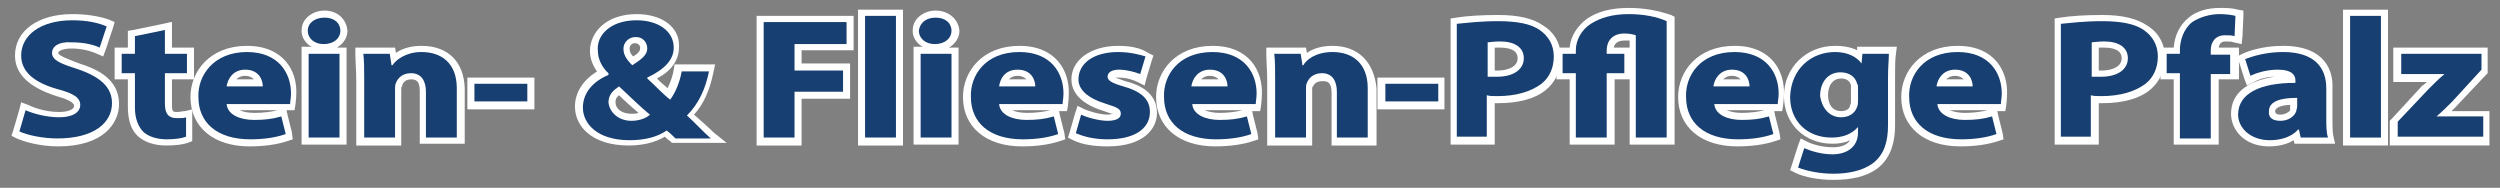
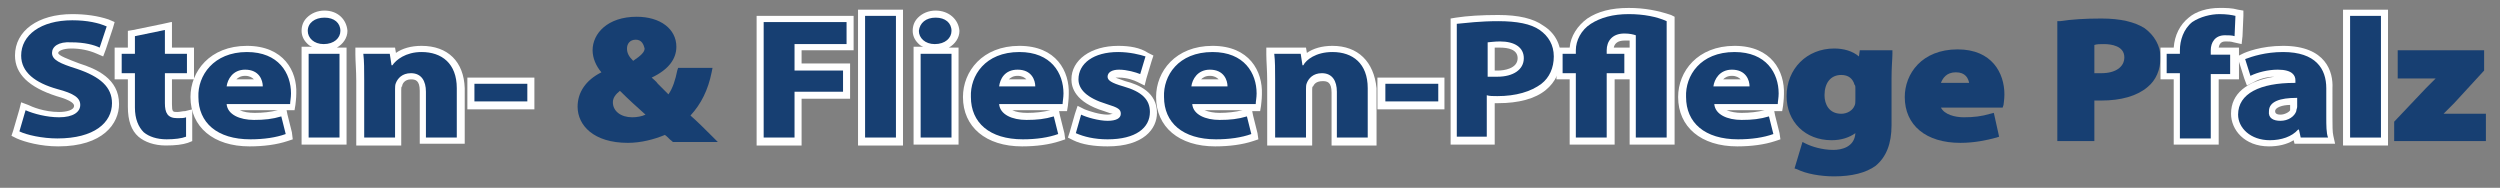
<svg xmlns="http://www.w3.org/2000/svg" version="1.1" id="Ebene_1" x="0px" y="0px" viewBox="0 0 283.5 21.3" style="enable-background:new 0 0 283.5 21.3;" xml:space="preserve">
  <rect x="0" y="0" width="283.5" height="21.3" fill="#808080" stroke="none" />
  <style type="text/css">
	.st0{fill:#173F72;}
	.st1{fill:#FFFFFF;}
</style>
  <g>
    <g>
      <rect x="266.2" y="1.5" class="st0" width="4.2" height="14.5" />
      <path class="st1" d="M270,1.8v13.8h-3.5V1.8H270 M270.8,1.1H270h-3.5h-0.8v0.8v13.8v0.8h0.8h3.5h0.8v-0.8V1.8V1.1L270.8,1.1z" />
    </g>
    <g>
      <path class="st0" d="M271.5,16v-2.2l3.6-3.8c0.4-0.4,0.8-0.8,1.1-1.1h-4.3V5.7h9.8V8l-3.4,3.7l-0.3,0.3c-0.3,0.3-0.6,0.6-0.9,0.9    h4.8V16H271.5z" />
-       <path class="st1" d="M281.4,6.1v1.8l-3.3,3.6c-0.6,0.6-1.2,1.2-1.8,1.7v0h5.3v2.3h-9.7v-1.7l3.5-3.7c0.6-0.6,1.1-1.1,1.8-1.7v0    h-4.9V6.1H281.4 M282.1,5.4h-0.8h-9.1h-0.8v0.8v2.3v0.8h0.8h3c-0.1,0.1-0.3,0.3-0.5,0.4l-3.5,3.8l-0.2,0.2v0.3v1.7v0.8h0.8h9.7    h0.8v-0.8v-2.3v-0.8h-0.8h-3.5c0.1-0.1,0.2-0.2,0.2-0.2l0.3-0.3l3.4-3.6l0.2-0.2V7.9V6.1V5.4L282.1,5.4z" />
    </g>
    <g>
      <path class="st0" d="M257.4,16.2c-2.6,0-4-1.7-4-3.3c0-2.5,2.4-3.9,6.5-4c-0.2-0.5-0.9-0.6-1.6-0.6c-1.1,0-2.3,0.3-2.9,0.7    L255,9.2l-0.9-2.6l0.3-0.1c0.4-0.2,2-0.9,4.5-0.9c4.6,0,5.3,2.8,5.3,4.5v3.3c0,1,0.1,1.8,0.2,2.2l0.1,0.5h-3.9l-0.1-0.7    C259.7,15.9,258.6,16.2,257.4,16.2z M260.1,11.5c-1.2,0-2.5,0.2-2.5,1.1c0,0.7,0.6,0.7,1,0.7c0.7,0,1.3-0.4,1.4-0.8    c0-0.1,0-0.2,0-0.4V11.5z" />
      <path class="st1" d="M258.9,5.9c3.7,0,4.9,1.9,4.9,4.1v3.3c0,0.9,0,1.8,0.2,2.3h-3.1l-0.2-0.9h-0.1c-0.7,0.8-1.9,1.2-3.2,1.2    c-2.2,0-3.6-1.4-3.6-2.9c0-2.4,2.5-3.6,6.4-3.6c0,0,0.1,0,0.1,0V9.1c0-0.5-0.3-1.2-2-1.2c-1.1,0-2.3,0.3-3.1,0.7l-0.6-1.9    C255.4,6.4,256.9,5.9,258.9,5.9 M258.6,13.7c0.9,0,1.6-0.5,1.8-1.1c0-0.2,0.1-0.3,0.1-0.5v-1c0,0-0.1,0-0.1,0    c-1.8,0-3.1,0.4-3.1,1.5C257.2,13.4,257.8,13.7,258.6,13.7 M258.9,5.2c-2.5,0-4.2,0.7-4.6,0.9l-0.6,0.3l0.2,0.6l0.6,1.9l0.3,0.8    l0.8-0.4c0.5-0.3,1.4-0.6,2.3-0.6c-3.1,0.5-4.9,1.9-4.9,4.2c0,1.8,1.5,3.7,4.3,3.7c1,0,2-0.2,2.8-0.7l0.1,0.4h0.6h3.1h0.9    l-0.2-0.9c-0.1-0.4-0.1-1.2-0.1-2.1V10C264.6,8.2,263.8,5.2,258.9,5.2L258.9,5.2z M258.6,13c-0.6,0-0.6-0.3-0.6-0.4    c0-0.4,0.8-0.7,1.7-0.7v0.3c0,0.1,0,0.2,0,0.3C259.6,12.7,259.1,13,258.6,13L258.6,13z" />
    </g>
    <g>
      <path class="st0" d="M6.5,16.2c-1.9,0-3.6-0.4-4.5-0.8l-0.3-0.1L2.6,12L3,12.2C4.2,12.7,5.5,13,6.7,13c1.3,0,2.1-0.4,2.1-1    c0-0.5-0.4-0.9-2.3-1.5C3.5,9.6,2,8.2,2,6.3c0-2.6,2.5-4.3,6.2-4.3c1.5,0,2.9,0.2,4,0.7l0.3,0.1l-1,3.1l-0.4-0.2    c-1-0.4-2-0.6-3.1-0.6C7,5.1,6.3,5.5,6.3,6c0,0.6,0.7,0.9,2.6,1.5c2.9,0.9,4.2,2.3,4.2,4.3C13.1,13.8,11.4,16.2,6.5,16.2z" />
      <path class="st1" d="M8.2,2.3c1.7,0,3,0.3,3.9,0.7l-0.8,2.4c-0.6-0.3-1.7-0.6-3.2-0.6C6.6,4.7,5.9,5.3,5.9,6    c0,0.8,0.9,1.2,2.8,1.8c2.7,0.9,4,2.1,4,3.9c0,2.2-2,4-6.2,4c-1.7,0-3.5-0.4-4.3-0.8l0.7-2.4c0.9,0.4,2.4,0.8,3.8,0.8    c1.6,0,2.4-0.6,2.4-1.4c0-0.8-0.7-1.3-2.6-1.8C4,9.4,2.4,8.2,2.4,6.3C2.4,4,4.6,2.3,8.2,2.3 M8.2,1.6c-3.9,0-6.5,1.9-6.5,4.7    c0,2.1,1.6,3.6,4.7,4.6c1.8,0.5,2,0.9,2,1.1c0,0.5-0.9,0.7-1.7,0.7c-1.7,0-3.1-0.6-3.5-0.8l-0.8-0.3l-0.2,0.8l-0.7,2.4l-0.2,0.6    l0.6,0.3c0.9,0.4,2.7,0.9,4.7,0.9c5.1,0,6.9-2.6,6.9-4.8c0-2.9-2.6-4-4.5-4.6C7.7,6.7,6.6,6.3,6.6,6c0-0.2,0.5-0.5,1.5-0.5    c1,0,2,0.2,2.9,0.6l0.7,0.3L12,5.6l0.8-2.4L13,2.5l-0.7-0.3C11.1,1.8,9.7,1.6,8.2,1.6L8.2,1.6z" />
    </g>
    <g>
      <path class="st0" d="M18.8,16.2c-1.2,0-2.2-0.3-2.8-0.9c-0.7-0.6-1.1-1.7-1.1-3.1V8.7h-1.5V5.7h1.5v-2l4.1-0.8v2.8h2.5v2.9h-2.5    v3.1c0,1.1,0.3,1.3,1,1.3c0.3,0,0.7,0,1-0.1l0.4-0.1l0,2.9l-0.3,0.1C20.7,16.1,19.8,16.2,18.8,16.2z" />
      <path class="st1" d="M18.7,3.4v2.7h2.5v2.2h-2.5v3.4c0,1.1,0.3,1.7,1.4,1.7c0.4,0,0.8,0,1-0.1l0,2.2c-0.5,0.2-1.3,0.3-2.2,0.3    c-1.1,0-2-0.3-2.6-0.8c-0.6-0.6-1-1.5-1-2.8V8.3h-1.5V6.1h1.5V4.1L18.7,3.4 M19.4,2.5l-0.9,0.2l-3.4,0.7l-0.6,0.1v0.6v1.3h-0.7    h-0.8v0.8v2.2V9h0.8h0.7v3.1c0,1.6,0.4,2.7,1.2,3.4c0.7,0.6,1.8,1,3.1,1c1.1,0,1.9-0.1,2.5-0.3l0.5-0.2l0-0.5l0-2.2l0-0.9L21,12.6    c-0.3,0-0.6,0.1-0.9,0.1c-0.5,0-0.6,0-0.6-0.9V9h1.7h0.8V8.3V6.1V5.4h-0.8h-1.7v-2V2.5L19.4,2.5z" />
    </g>
    <g>
      <path class="st0" d="M28.3,16.2c-3.9,0-6.3-2-6.3-5.2c0-2.6,1.9-5.4,6-5.4c3.9,0,5.3,2.7,5.3,5.1c0,0.6-0.1,1.1-0.1,1.2l-0.1,0.3    h-7c0.4,0.8,1.6,1.1,2.6,1.1c1.1,0,2-0.1,3-0.4l0.4-0.1l0.6,2.7l-0.3,0.1C31.3,15.9,29.9,16.2,28.3,16.2z M29.4,9.4    c-0.1-0.5-0.4-1.2-1.5-1.2c-1.1,0-1.5,0.7-1.7,1.2H29.4z" />
      <path class="st1" d="M28,5.9c3.6,0,5,2.4,5,4.7c0,0.5-0.1,0.9-0.1,1.2h-7.2c0.1,1.2,1.5,1.8,3.1,1.8c1.2,0,2.1-0.1,3.1-0.4l0.5,2    c-1.1,0.4-2.5,0.6-4,0.6c-3.8,0-5.9-1.9-5.9-4.8C22.4,8.6,24.2,5.9,28,5.9 M25.7,9.8h4.1c0-0.7-0.4-1.9-2-1.9    C26.4,7.9,25.8,9,25.7,9.8 M28,5.2c-4.2,0-6.4,2.9-6.4,5.8c0,3.4,2.6,5.6,6.7,5.6c1.6,0,3.1-0.2,4.3-0.6l0.6-0.2L33.1,15l-0.5-2    l-0.1-0.5h0.3h0.6l0.1-0.6c0-0.1,0.1-0.7,0.1-1.3C33.7,8.1,32.2,5.2,28,5.2L28,5.2z M26.8,9c0.2-0.2,0.5-0.4,1-0.4    c0.5,0,0.8,0.2,1,0.4H26.8L26.8,9z M27.2,12.5h4.3c-0.8,0.2-1.7,0.3-2.6,0.3C28.2,12.8,27.6,12.7,27.2,12.5L27.2,12.5z" />
    </g>
    <g>
      <path class="st0" d="M34.7,16V5.7h4.2V16H34.7z M36.8,5.3c-0.7,0-1.3-0.2-1.7-0.6c-0.3-0.3-0.5-0.8-0.5-1.2c0-0.4,0.2-0.9,0.5-1.2    c0.4-0.4,1-0.6,1.7-0.6c1.3,0,2.2,0.8,2.2,1.9C39,4.6,38,5.3,36.8,5.3z" />
      <path class="st1" d="M36.8,2c1.1,0,1.8,0.6,1.8,1.5c0,0.8-0.7,1.5-1.9,1.5c-1.1,0-1.8-0.7-1.8-1.5C34.9,2.6,35.7,2,36.8,2     M38.5,6.1v9.5H35V6.1H38.5 M36.8,1.2c-0.8,0-1.5,0.3-2,0.8c-0.4,0.4-0.6,0.9-0.6,1.5c0,0.5,0.2,1,0.6,1.4    c0.2,0.2,0.3,0.3,0.6,0.4H35h-0.8v0.8v9.5v0.8H35h3.5h0.8v-0.8V6.1V5.4h-0.8h-0.3c0.7-0.4,1.2-1.1,1.2-1.9    C39.3,2.2,38.3,1.2,36.8,1.2L36.8,1.2z" />
    </g>
    <g>
      <path class="st0" d="M48,16v-5.6c0-1.5-0.8-1.7-1.4-1.7c-1,0-1.3,0.7-1.4,0.9c-0.1,0.1-0.1,0.3-0.1,0.6V16h-4.2V9.1    c0-1.2,0-2.2-0.1-3l0-0.4h3.7l0.1,0.9c0.7-0.6,1.8-1.1,3.2-1.1c2.7,0,4.4,1.7,4.4,4.4v6H48z" />
      <path class="st1" d="M47.8,5.9c2.3,0,4,1.3,4,4.1v5.6h-3.5v-5.2c0-1.2-0.5-2.1-1.7-2.1c-1,0-1.5,0.6-1.7,1.1    c-0.1,0.2-0.1,0.5-0.1,0.7v5.5h-3.5V9.1c0-1.2,0-2.2-0.1-3h3l0.2,1.3h0.1C44.9,6.8,46,5.9,47.8,5.9 M47.8,5.2    c-1.2,0-2.2,0.3-2.9,0.8l-0.1-0.6h-0.7h-3h-0.8l0,0.8c0,0.7,0.1,1.8,0.1,3v6.5v0.8h0.8h3.5h0.8v-0.8v-5.5c0-0.2,0-0.4,0.1-0.4l0,0    l0,0C45.6,9.5,45.9,9,46.6,9c0.5,0,1,0.1,1,1.3v5.2v0.8h0.8h3.5h0.8v-0.8V10C52.6,7,50.8,5.2,47.8,5.2L47.8,5.2z" />
    </g>
    <g>
      <rect x="53.5" y="9.2" class="st0" width="6.7" height="2.7" />
      <path class="st1" d="M59.8,9.5v2h-6v-2H59.8 M60.6,8.8h-0.8h-6h-0.8v0.8v2v0.8h0.8h6h0.8v-0.8v-2V8.8L60.6,8.8z" />
    </g>
    <g>
      <path class="st0" d="M71.2,16.2c-3.9,0-5.7-2-5.7-4.1c0-1.6,0.9-3,2.7-3.9c-0.6-0.7-1-1.6-1-2.5c0-1.9,1.7-3.8,5-3.8    c2.7,0,4.5,1.4,4.5,3.4c0,1.4-0.9,2.6-2.8,3.5c0.2,0.2,0.5,0.4,0.7,0.7c0.4,0.4,0.8,0.8,1.2,1.2c0.5-0.7,0.8-1.7,1-2.7l0.1-0.3    h3.9l-0.1,0.5c-0.4,2-1.2,3.6-2.4,4.9c0.8,0.7,1.6,1.5,2.4,2.3l0.7,0.7h-5.1l-0.1-0.1c-0.3-0.2-0.5-0.5-0.8-0.7    C74.2,15.8,72.7,16.2,71.2,16.2z M70.3,10.3c-0.5,0.4-0.8,0.8-0.8,1.3c0,1,0.9,1.7,2.2,1.7c0.5,0,1.1-0.1,1.5-0.3    C72.3,12.2,71.2,11.2,70.3,10.3z M72.1,4.5c-0.7,0-1,0.5-1,1c0,0.5,0.2,0.9,0.7,1.4c0.9-0.6,1.3-1,1.3-1.4    C73,5.1,72.8,4.5,72.1,4.5z" />
-       <path class="st1" d="M72.2,2.3c2.4,0,4.2,1.2,4.2,3.1c0,1.3-0.9,2.4-3,3.4l0,0.1c0.9,0.8,1.8,1.8,2.6,2.4c0.6-0.8,1.1-2,1.3-3.2    h3.1c-0.4,2-1.2,3.7-2.5,5c0.9,0.8,1.7,1.7,2.7,2.6h-4c-0.3-0.3-0.6-0.6-1-0.9c-1,0.7-2.4,1.1-4.2,1.1c-3.7,0-5.3-1.9-5.3-3.7    c0-1.7,1.2-3,2.9-3.7V8.3c-0.7-0.6-1.2-1.6-1.2-2.5C67.6,4.1,69.1,2.3,72.2,2.3 M71.7,7.4c1.1-0.7,1.7-1.2,1.7-1.9    c0-0.6-0.4-1.3-1.3-1.3c-0.9,0-1.4,0.7-1.4,1.3C70.7,6.2,71,6.7,71.7,7.4 M71.6,13.7c0.9,0,1.7-0.3,2.1-0.7c-1-0.8-2.2-2-3.5-3.2    c-0.6,0.4-1.2,0.9-1.2,1.8C69.1,12.7,70.1,13.7,71.6,13.7 M72.2,1.6c-3.5,0-5.3,2.1-5.3,4.2c0,0.8,0.3,1.6,0.8,2.3    c-1.6,1-2.5,2.4-2.5,4c0,2.2,1.9,4.4,6.1,4.4c1.5,0,2.9-0.3,4.1-1c0.2,0.2,0.4,0.4,0.6,0.5l0.2,0.2h0.3h4h1.9L80.9,15    c-0.7-0.7-1.4-1.3-2.2-2c1.1-1.2,1.8-2.8,2.2-4.8l0.2-0.9h-0.9h-3.1h-0.6l-0.1,0.6c-0.1,0.7-0.4,1.5-0.7,2.1    c-0.3-0.3-0.6-0.5-0.9-0.8c-0.1-0.1-0.2-0.2-0.3-0.3c1.7-0.9,2.5-2.1,2.5-3.6C77.1,3.1,75.1,1.6,72.2,1.6L72.2,1.6z M71.8,6.4    c-0.4-0.4-0.4-0.7-0.4-0.9c0-0.3,0.2-0.6,0.6-0.6c0.5,0,0.6,0.4,0.6,0.5C72.6,5.7,72.5,6,71.8,6.4L71.8,6.4z M71.6,12.9    c-1,0-1.8-0.5-1.8-1.3c0-0.2,0-0.5,0.4-0.8c0.7,0.7,1.5,1.4,2.2,2C72.2,12.9,71.9,12.9,71.6,12.9L71.6,12.9z" />
    </g>
    <g>
      <polygon class="st0" points="86.3,16 86.3,2.2 96.4,2.2 96.4,5.3 90.5,5.3 90.5,7.6 96,7.6 96,10.7 90.5,10.7 90.5,16   " />
      <path class="st1" d="M96,2.5V5h-5.9v3h5.5v2.4h-5.5v5.2h-3.5V2.5H96 M96.7,1.8H96h-9.4h-0.8v0.8v13.1v0.8h0.8h3.5h0.8v-0.8v-4.5    h4.7h0.8v-0.8V7.9V7.2h-0.8h-4.7V5.7H96h0.8V5V2.5V1.8L96.7,1.8z" />
    </g>
    <g>
      <rect x="97.8" y="1.5" class="st0" width="4.2" height="14.5" />
      <path class="st1" d="M101.6,1.8v13.8h-3.5V1.8H101.6 M102.4,1.1h-0.8h-3.5h-0.8v0.8v13.8v0.8h0.8h3.5h0.8v-0.8V1.8V1.1L102.4,1.1z    " />
    </g>
    <g>
      <path class="st0" d="M104,16V5.7h4.2V16H104z M106.1,5.3c-0.7,0-1.3-0.2-1.7-0.6c-0.3-0.3-0.5-0.8-0.5-1.2c0-0.4,0.2-0.9,0.5-1.2    c0.4-0.4,1-0.6,1.7-0.6c1.3,0,2.2,0.8,2.2,1.9C108.3,4.6,107.4,5.3,106.1,5.3z" />
      <path class="st1" d="M106.1,2c1.1,0,1.8,0.6,1.8,1.5c0,0.8-0.7,1.5-1.9,1.5c-1.1,0-1.8-0.7-1.8-1.5C104.3,2.6,105,2,106.1,2     M107.9,6.1v9.5h-3.5V6.1H107.9 M106.1,1.2c-0.8,0-1.5,0.3-2,0.8c-0.4,0.4-0.6,0.9-0.6,1.5c0,0.5,0.2,1,0.6,1.4    c0.2,0.2,0.3,0.3,0.6,0.4h-0.3h-0.8v0.8v9.5v0.8h0.8h3.5h0.8v-0.8V6.1V5.4h-0.8h-0.3c0.7-0.4,1.2-1.1,1.2-1.9    C108.7,2.2,107.6,1.2,106.1,1.2L106.1,1.2z" />
    </g>
    <g>
      <path class="st0" d="M115.9,16.2c-3.9,0-6.3-2-6.3-5.2c0-2.6,1.9-5.4,6-5.4c3.9,0,5.3,2.7,5.3,5.1c0,0.6-0.1,1.1-0.1,1.2l-0.1,0.3    h-7c0.4,0.8,1.6,1.1,2.6,1.1c1.1,0,2-0.1,3-0.4l0.4-0.1l0.6,2.7l-0.3,0.1C118.9,15.9,117.5,16.2,115.9,16.2z M116.9,9.4    c-0.1-0.5-0.4-1.2-1.5-1.2c-1.1,0-1.5,0.7-1.7,1.2H116.9z" />
      <path class="st1" d="M115.6,5.9c3.6,0,5,2.4,5,4.7c0,0.5-0.1,0.9-0.1,1.2h-7.2c0.1,1.2,1.5,1.8,3.1,1.8c1.2,0,2.1-0.1,3.1-0.4    l0.5,2c-1.1,0.4-2.5,0.6-4,0.6c-3.8,0-5.9-1.9-5.9-4.8C110,8.6,111.7,5.9,115.6,5.9 M113.3,9.8h4.1c0-0.7-0.4-1.9-2-1.9    C113.9,7.9,113.4,9,113.3,9.8 M115.6,5.2c-4.2,0-6.4,2.9-6.4,5.8c0,3.4,2.6,5.6,6.7,5.6c1.6,0,3.1-0.2,4.3-0.6l0.6-0.2l-0.1-0.7    l-0.5-2l-0.1-0.5h0.3h0.6l0.1-0.6c0-0.1,0.1-0.7,0.1-1.3C121.3,8.1,119.8,5.2,115.6,5.2L115.6,5.2z M114.4,9    c0.2-0.2,0.5-0.4,1-0.4c0.5,0,0.8,0.2,1,0.4H114.4L114.4,9z M114.8,12.5h4.3c-0.8,0.2-1.7,0.3-2.6,0.3    C115.8,12.8,115.2,12.7,114.8,12.5L114.8,12.5z" />
    </g>
    <g>
      <path class="st0" d="M125.6,16.2c-1.4,0-2.8-0.3-3.7-0.7l-0.3-0.1l0.8-2.9l0.4,0.2c0.6,0.3,1.9,0.7,2.8,0.7c0.4,0,1.1-0.1,1.1-0.4    c0-0.2,0-0.3-1.4-0.7c-2.9-0.8-3.5-2.2-3.4-3.2c0-2,2-3.5,4.9-3.5c1.4,0,2.6,0.3,3.3,0.6l0.3,0.1L129.5,9l-0.4-0.2    c-0.5-0.2-1.4-0.5-2.2-0.5c-0.2,0-0.9,0-0.9,0.4c0,0.2,0.4,0.4,1.5,0.7c2.2,0.7,3.3,1.7,3.3,3.3C130.8,14.4,129.4,16.2,125.6,16.2    z" />
      <path class="st1" d="M126.8,5.9c1.3,0,2.5,0.3,3.1,0.5l-0.6,2c-0.5-0.2-1.5-0.5-2.4-0.5c-0.8,0-1.3,0.3-1.3,0.8    c0,0.4,0.4,0.7,1.8,1.1c2.1,0.6,3,1.5,3,2.9c0,1.8-1.6,3.1-4.8,3.1c-1.5,0-2.7-0.3-3.6-0.7l0.6-2.1c0.6,0.3,2,0.7,3,0.7    c1,0,1.5-0.3,1.5-0.8s-0.3-0.7-1.6-1.1c-2.3-0.7-3.2-1.7-3.2-2.8C122.3,7.2,124,5.9,126.8,5.9 M126.8,5.2c-3.1,0-5.3,1.6-5.3,3.8    c0,0.9,0.4,2.6,3.7,3.6c0.6,0.2,0.8,0.3,1,0.3c-0.1,0-0.3,0.1-0.6,0.1c-0.9,0-2.1-0.4-2.6-0.6l-0.8-0.4l-0.3,0.9l-0.6,2.1    l-0.2,0.6l0.6,0.3c1,0.5,2.4,0.7,3.9,0.7c4.1,0,5.6-2,5.6-3.8c0-2.3-2-3.2-3.6-3.6c-0.5-0.2-0.9-0.3-1.1-0.4c0.1,0,0.2,0,0.4,0    c0.9,0,1.7,0.3,2.1,0.5l0.8,0.4l0.2-0.8l0.6-2l0.2-0.6l-0.6-0.3C129.3,5.4,128.1,5.2,126.8,5.2L126.8,5.2z" />
    </g>
    <g>
      <path class="st0" d="M137.8,16.2c-3.9,0-6.3-2-6.3-5.2c0-2.6,1.9-5.4,6-5.4c3.9,0,5.3,2.7,5.3,5.1c0,0.6-0.1,1.1-0.1,1.2l-0.1,0.3    h-7c0.4,0.8,1.6,1.1,2.6,1.1c1.1,0,2-0.1,3-0.4l0.4-0.1l0.6,2.7l-0.3,0.1C140.8,15.9,139.3,16.2,137.8,16.2z M138.8,9.4    c-0.1-0.5-0.4-1.2-1.5-1.2c-1.1,0-1.5,0.7-1.7,1.2H138.8z" />
      <path class="st1" d="M137.5,5.9c3.6,0,5,2.4,5,4.7c0,0.5-0.1,0.9-0.1,1.2h-7.2c0.1,1.2,1.5,1.8,3.1,1.8c1.2,0,2.1-0.1,3.1-0.4    l0.5,2c-1.1,0.4-2.5,0.6-4,0.6c-3.8,0-5.9-1.9-5.9-4.8C131.9,8.6,133.6,5.9,137.5,5.9 M135.1,9.8h4.1c0-0.7-0.4-1.9-2-1.9    C135.8,7.9,135.2,9,135.1,9.8 M137.5,5.2c-4.2,0-6.4,2.9-6.4,5.8c0,3.4,2.6,5.6,6.7,5.6c1.6,0,3.1-0.2,4.3-0.6l0.6-0.2l-0.1-0.7    l-0.5-2l-0.1-0.5h0.3h0.6l0.1-0.6c0-0.1,0.1-0.7,0.1-1.3C143.2,8.1,141.7,5.2,137.5,5.2L137.5,5.2z M136.2,9    c0.2-0.2,0.5-0.4,1-0.4c0.5,0,0.8,0.2,1,0.4H136.2L136.2,9z M136.6,12.5h4.3c-0.8,0.2-1.7,0.3-2.6,0.3    C137.7,12.8,137.1,12.7,136.6,12.5L136.6,12.5z" />
    </g>
    <g>
      <path class="st0" d="M151.2,16v-5.6c0-1.5-0.8-1.7-1.4-1.7c-1,0-1.3,0.7-1.4,0.9c-0.1,0.1-0.1,0.3-0.1,0.6V16h-4.2V9.1    c0-1.2,0-2.2-0.1-3l0-0.4h3.7l0.1,0.9c0.7-0.6,1.8-1.1,3.2-1.1c2.7,0,4.4,1.7,4.4,4.4v6H151.2z" />
      <path class="st1" d="M151.1,5.9c2.3,0,4,1.3,4,4.1v5.6h-3.5v-5.2c0-1.2-0.5-2.1-1.7-2.1c-1,0-1.5,0.6-1.7,1.1    c-0.1,0.2-0.1,0.5-0.1,0.7v5.5h-3.5V9.1c0-1.2,0-2.2-0.1-3h3l0.2,1.3h0.1C148.1,6.8,149.2,5.9,151.1,5.9 M151.1,5.2    c-1.2,0-2.2,0.3-2.9,0.8l-0.1-0.6h-0.7h-3h-0.8l0,0.8c0,0.7,0.1,1.8,0.1,3v6.5v0.8h0.8h3.5h0.8v-0.8v-5.5c0-0.2,0-0.4,0.1-0.4l0,0    l0,0c0.1-0.2,0.3-0.6,1.1-0.6c0.5,0,1,0.1,1,1.3v5.2v0.8h0.8h3.5h0.8v-0.8V10C155.8,7,154,5.2,151.1,5.2L151.1,5.2z" />
    </g>
    <g>
      <rect x="156.7" y="9.2" class="st0" width="6.7" height="2.7" />
      <path class="st1" d="M163.1,9.5v2h-6v-2H163.1 M163.8,8.8h-0.8h-6h-0.8v0.8v2v0.8h0.8h6h0.8v-0.8v-2V8.8L163.8,8.8z" />
    </g>
    <g>
      <path class="st0" d="M164.9,16V2.4l0.3,0c1.3-0.2,2.8-0.3,4.7-0.3c2.2,0,3.8,0.4,4.9,1.1c1.1,0.8,1.8,2,1.8,3.3    c0,1.4-0.5,2.6-1.5,3.4c-1.2,1-3,1.5-5.2,1.5c-0.3,0-0.6,0-0.8,0V16H164.9z M169.1,8.3c0.2,0,0.5,0,0.8,0c1.6,0,2.6-0.7,2.6-1.8    c0-1.3-1.5-1.5-2.3-1.5c-0.5,0-0.8,0-1.1,0.1V8.3z" />
      <path class="st1" d="M169.9,2.4c2.1,0,3.7,0.3,4.7,1c1,0.7,1.6,1.7,1.6,3c0,1.3-0.5,2.4-1.4,3.1c-1.2,0.9-2.9,1.4-5,1.4    c-0.5,0-0.9,0-1.2-0.1v4.7h-3.4V2.7C166.3,2.6,167.8,2.4,169.9,2.4 M169.8,8.7c1.8,0,3-0.8,3-2.1c0-1.2-1-1.9-2.7-1.9    c-0.7,0-1.2,0.1-1.4,0.1v3.9C169,8.7,169.3,8.7,169.8,8.7 M169.9,1.7c-1.9,0-3.5,0.1-4.8,0.3l-0.6,0.1v0.6v12.9v0.8h0.8h3.4h0.8    v-0.8v-3.9c0.1,0,0.3,0,0.4,0c2.3,0,4.2-0.5,5.4-1.5c1.1-0.9,1.7-2.2,1.7-3.7c0-1.5-0.7-2.8-2-3.6C173.9,2.1,172.2,1.7,169.9,1.7    L169.9,1.7z M169.4,5.4c0.2,0,0.4,0,0.7,0c0.9,0,2,0.2,2,1.2c0,1.2-1.6,1.4-2.2,1.4c-0.2,0-0.3,0-0.4,0V5.4L169.4,5.4z" />
    </g>
    <g>
      <path class="st0" d="M185.1,16V4.3c-0.2-0.1-0.6-0.1-0.9-0.1c-1.4,0-1.6,1-1.6,1.5v0h2v2.9h-2V16h-4.2V8.7h-1.5V5.7h1.5V5.7    c0-1.2,0.7-2.5,1.9-3.3c1.1-0.8,2.6-1.1,4.4-1.1c1.7,0,3.3,0.3,4.4,0.8l0.2,0.1V16H185.1z" />
      <path class="st1" d="M184.7,1.6c1.7,0,3.2,0.3,4.3,0.8v13.2h-3.5V4c-0.3-0.1-0.7-0.2-1.3-0.2c-1.4,0-2,0.9-2,1.9v0.4h2v2.2h-2v7.3    h-3.5V8.3h-1.5V6.1h1.5V5.7c0-1.1,0.6-2.3,1.7-3C181.5,2,182.9,1.6,184.7,1.6 M184.7,0.9c-2,0-3.5,0.4-4.7,1.2    c-1.1,0.8-1.9,2-2,3.3h-0.7h-0.8v0.8v2.2V9h0.8h0.7v6.6v0.8h0.8h3.5h0.8v-0.8V9h1.2h0.5v6.6v0.8h0.8h3.5h0.8v-0.8V2.4V1.9    l-0.4-0.2C188,1.2,186.5,0.9,184.7,0.9L184.7,0.9z M183,5.4c0.1-0.5,0.5-0.8,1.2-0.8c0.2,0,0.4,0,0.6,0v0.8h-0.5H183L183,5.4z" />
    </g>
    <g>
      <path class="st0" d="M197,16.2c-3.9,0-6.3-2-6.3-5.2c0-2.6,1.9-5.4,6-5.4c3.9,0,5.3,2.7,5.3,5.1c0,0.6-0.1,1.1-0.1,1.2l-0.1,0.3    h-7c0.4,0.8,1.6,1.1,2.6,1.1c1.1,0,2-0.1,3-0.4l0.4-0.1l0.6,2.7l-0.3,0.1C200,15.9,198.6,16.2,197,16.2z M198,9.4    c-0.1-0.5-0.4-1.2-1.5-1.2c-1.1,0-1.5,0.7-1.7,1.2H198z" />
      <path class="st1" d="M196.7,5.9c3.6,0,5,2.4,5,4.7c0,0.5-0.1,0.9-0.1,1.2h-7.2c0.1,1.2,1.5,1.8,3.1,1.8c1.2,0,2.1-0.1,3.1-0.4    l0.5,2c-1.1,0.4-2.5,0.6-4,0.6c-3.8,0-5.9-1.9-5.9-4.8C191.1,8.6,192.8,5.9,196.7,5.9 M194.3,9.8h4.1c0-0.7-0.4-1.9-2-1.9    C195,7.9,194.4,9,194.3,9.8 M196.7,5.2c-4.2,0-6.4,2.9-6.4,5.8c0,3.4,2.6,5.6,6.7,5.6c1.6,0,3.1-0.2,4.3-0.6l0.6-0.2l-0.1-0.7    l-0.5-2l-0.1-0.5h0.3h0.6l0.1-0.6c0-0.1,0.1-0.7,0.1-1.3C202.4,8.1,200.9,5.2,196.7,5.2L196.7,5.2z M195.4,9    c0.2-0.2,0.5-0.4,1-0.4c0.5,0,0.8,0.2,1,0.4H195.4L195.4,9z M195.8,12.5h4.3c-0.8,0.2-1.7,0.3-2.6,0.3    C196.9,12.8,196.3,12.7,195.8,12.5L195.8,12.5z" />
    </g>
    <g>
      <path class="st0" d="M208,20c-1.6,0-3.2-0.3-4.2-0.8l-0.3-0.1l0.9-3l0.4,0.2c0.6,0.3,1.8,0.7,3.1,0.7c0.9,0,2.4-0.3,2.5-1.9    c-0.7,0.5-1.6,0.8-2.7,0.8c-3,0-5.1-2.1-5.1-5c0-3.1,2.3-5.4,5.4-5.4c1.1,0,2.1,0.3,2.8,0.9l0.1-0.7h3.7l0,0.4    c0,0.6-0.1,1.4-0.1,2.8v5.3c0,2.1-0.6,3.6-1.8,4.6C211.6,19.6,210,20,208,20z M208.8,8.5c-1.2,0-1.9,0.9-1.9,2.3    c0,1,0.5,2.1,1.9,2.1c0.7,0,1.3-0.4,1.5-0.9c0.1-0.2,0.1-0.4,0.1-0.7V10c0-0.2,0-0.3-0.1-0.4C210.1,8.9,209.6,8.5,208.8,8.5z" />
-       <path class="st1" d="M208.1,5.9c1.5,0,2.5,0.6,3,1.3h0l0.1-1.1h3c0,0.6-0.1,1.4-0.1,2.8v5.3c0,1.8-0.4,3.3-1.7,4.3    c-1.2,0.9-2.9,1.2-4.5,1.2c-1.5,0-3-0.3-4-0.7l0.7-2.2c0.7,0.3,1.9,0.7,3.2,0.7c1.6,0,2.9-0.8,2.9-2.5v-0.6h0    c-0.7,0.8-1.7,1.2-3,1.2c-2.8,0-4.7-1.9-4.7-4.6C203.1,7.8,205.4,5.9,208.1,5.9 M208.8,13.3c0.9,0,1.6-0.5,1.8-1.2    c0.1-0.2,0.1-0.5,0.1-0.8V10c0-0.2,0-0.4-0.1-0.5c-0.2-0.8-0.9-1.3-1.9-1.3c-1.3,0-2.3,1-2.3,2.7    C206.6,12.2,207.4,13.3,208.8,13.3 M208.1,5.2c-3.3,0-5.8,2.5-5.8,5.7c0,3.1,2.3,5.4,5.5,5.4c0.7,0,1.4-0.1,2-0.4    c-0.3,0.5-1,0.8-1.9,0.8c-1.2,0-2.3-0.3-2.9-0.6l-0.8-0.4l-0.3,0.8l-0.7,2.2l-0.2,0.6l0.6,0.3c1,0.5,2.7,0.8,4.3,0.8    c2.1,0,3.8-0.4,5-1.3c1.3-1,2-2.6,2-4.9V8.9c0-1.4,0-2.1,0.1-2.8l0.1-0.8h-0.8h-3h-0.7l0,0.4C210,5.4,209.2,5.2,208.1,5.2    L208.1,5.2z M208.8,12.6c-1.4,0-1.5-1.4-1.5-1.8c0-1.2,0.6-1.9,1.5-1.9c0.6,0,1,0.3,1.1,0.8c0,0.1,0,0.2,0,0.3v1.4    c0,0.3,0,0.4-0.1,0.5l0,0l0,0C209.8,12.3,209.4,12.6,208.8,12.6L208.8,12.6z" />
    </g>
    <g>
      <path class="st0" d="M222.3,16.2c-3.9,0-6.3-2-6.3-5.2c0-2.6,1.9-5.4,6-5.4c3.9,0,5.3,2.7,5.3,5.1c0,0.6-0.1,1.1-0.1,1.2l-0.1,0.3    h-7c0.4,0.8,1.6,1.1,2.6,1.1c1.1,0,2-0.1,3-0.4l0.4-0.1l0.6,2.7l-0.3,0.1C225.3,15.9,223.9,16.2,222.3,16.2z M223.3,9.4    c-0.1-0.5-0.4-1.2-1.5-1.2c-1.1,0-1.5,0.7-1.7,1.2H223.3z" />
-       <path class="st1" d="M222,5.9c3.6,0,5,2.4,5,4.7c0,0.5-0.1,0.9-0.1,1.2h-7.2c0.1,1.2,1.5,1.8,3.1,1.8c1.2,0,2.1-0.1,3.1-0.4l0.5,2    c-1.1,0.4-2.5,0.6-4,0.6c-3.8,0-5.9-1.9-5.9-4.8C216.4,8.6,218.1,5.9,222,5.9 M219.6,9.8h4.1c0-0.7-0.4-1.9-2-1.9    C220.3,7.9,219.7,9,219.6,9.8 M222,5.2c-4.2,0-6.4,2.9-6.4,5.8c0,3.4,2.6,5.6,6.7,5.6c1.6,0,3.1-0.2,4.3-0.6l0.6-0.2l-0.1-0.7    l-0.5-2l-0.1-0.5h0.3h0.6l0.1-0.6c0-0.1,0.1-0.7,0.1-1.3C227.7,8.1,226.2,5.2,222,5.2L222,5.2z M220.7,9c0.2-0.2,0.5-0.4,1-0.4    c0.5,0,0.8,0.2,1,0.4H220.7L220.7,9z M221.1,12.5h4.3c-0.8,0.2-1.7,0.3-2.6,0.3C222.2,12.8,221.6,12.7,221.1,12.5L221.1,12.5z" />
    </g>
    <g>
      <path class="st0" d="M233.3,16V2.4l0.3,0c1.3-0.2,2.8-0.3,4.7-0.3c2.2,0,3.8,0.4,4.9,1.1c1.1,0.8,1.8,2,1.8,3.3    c0,1.4-0.5,2.6-1.5,3.4c-1.2,1-3,1.5-5.2,1.5c-0.3,0-0.6,0-0.8,0V16H233.3z M237.5,8.3c0.2,0,0.5,0,0.8,0c1.6,0,2.6-0.7,2.6-1.8    c0-1.3-1.5-1.5-2.3-1.5c-0.5,0-0.8,0-1.1,0.1V8.3z" />
-       <path class="st1" d="M238.4,2.4c2.1,0,3.7,0.3,4.7,1c1,0.7,1.6,1.7,1.6,3c0,1.3-0.5,2.4-1.4,3.1c-1.2,0.9-2.9,1.4-5,1.4    c-0.5,0-0.9,0-1.2-0.1v4.7h-3.4V2.7C234.8,2.6,236.3,2.4,238.4,2.4 M238.3,8.7c1.8,0,3-0.8,3-2.1c0-1.2-1-1.9-2.7-1.9    c-0.7,0-1.2,0.1-1.4,0.1v3.9C237.4,8.7,237.8,8.7,238.3,8.7 M238.4,1.7c-1.9,0-3.5,0.1-4.8,0.3L233,2.1v0.6v12.9v0.8h0.8h3.4h0.8    v-0.8v-3.9c0.1,0,0.3,0,0.4,0c2.3,0,4.2-0.5,5.4-1.5c1.1-0.9,1.7-2.2,1.7-3.7c0-1.5-0.7-2.8-2-3.6C242.3,2.1,240.7,1.7,238.4,1.7    L238.4,1.7z M237.9,5.4c0.2,0,0.4,0,0.7,0c0.9,0,2,0.2,2,1.2c0,1.2-1.6,1.4-2.2,1.4c-0.2,0-0.3,0-0.4,0V5.4L237.9,5.4z" />
    </g>
    <g>
      <path class="st0" d="M246.8,16V8.7h-1.5V5.7h1.5c0-1.4,0.6-2.7,1.6-3.5c0.8-0.7,2-1,3.3-1c0.7,0,1.4,0.1,1.9,0.2l0.3,0.1l-0.2,3    l-0.4-0.1c-0.3-0.1-0.6-0.1-1-0.1c-1,0-1.2,0.7-1.2,1.3v0.1h2.2v2.9H251V16H246.8z" />
      <path class="st1" d="M251.7,1.6c0.8,0,1.4,0.1,1.8,0.2l-0.1,2.3c-0.3-0.1-0.7-0.1-1.1-0.1c-1.1,0-1.6,0.8-1.6,1.7v0.5h2.2v2.2    h-2.2v7.3h-3.5V8.3h-1.5V6.1h1.5V5.7c0-1.1,0.4-2.4,1.4-3.2C249.5,1.9,250.7,1.6,251.7,1.6 M251.7,0.9c-1.4,0-2.7,0.4-3.5,1.1    c-1,0.8-1.6,2-1.7,3.4h-0.7H245v0.8v2.2V9h0.8h0.7v6.6v0.8h0.8h3.5h0.8v-0.8V9h1.5h0.8V8.3V6.1V5.4h-0.8h-1.5    c0.1-0.7,0.6-0.7,0.8-0.7c0.3,0,0.6,0,0.9,0.1l0.9,0.2l0.1-0.9l0.1-2.3l0-0.6l-0.6-0.1C253.1,0.9,252.4,0.9,251.7,0.9L251.7,0.9z" />
    </g>
  </g>
</svg>